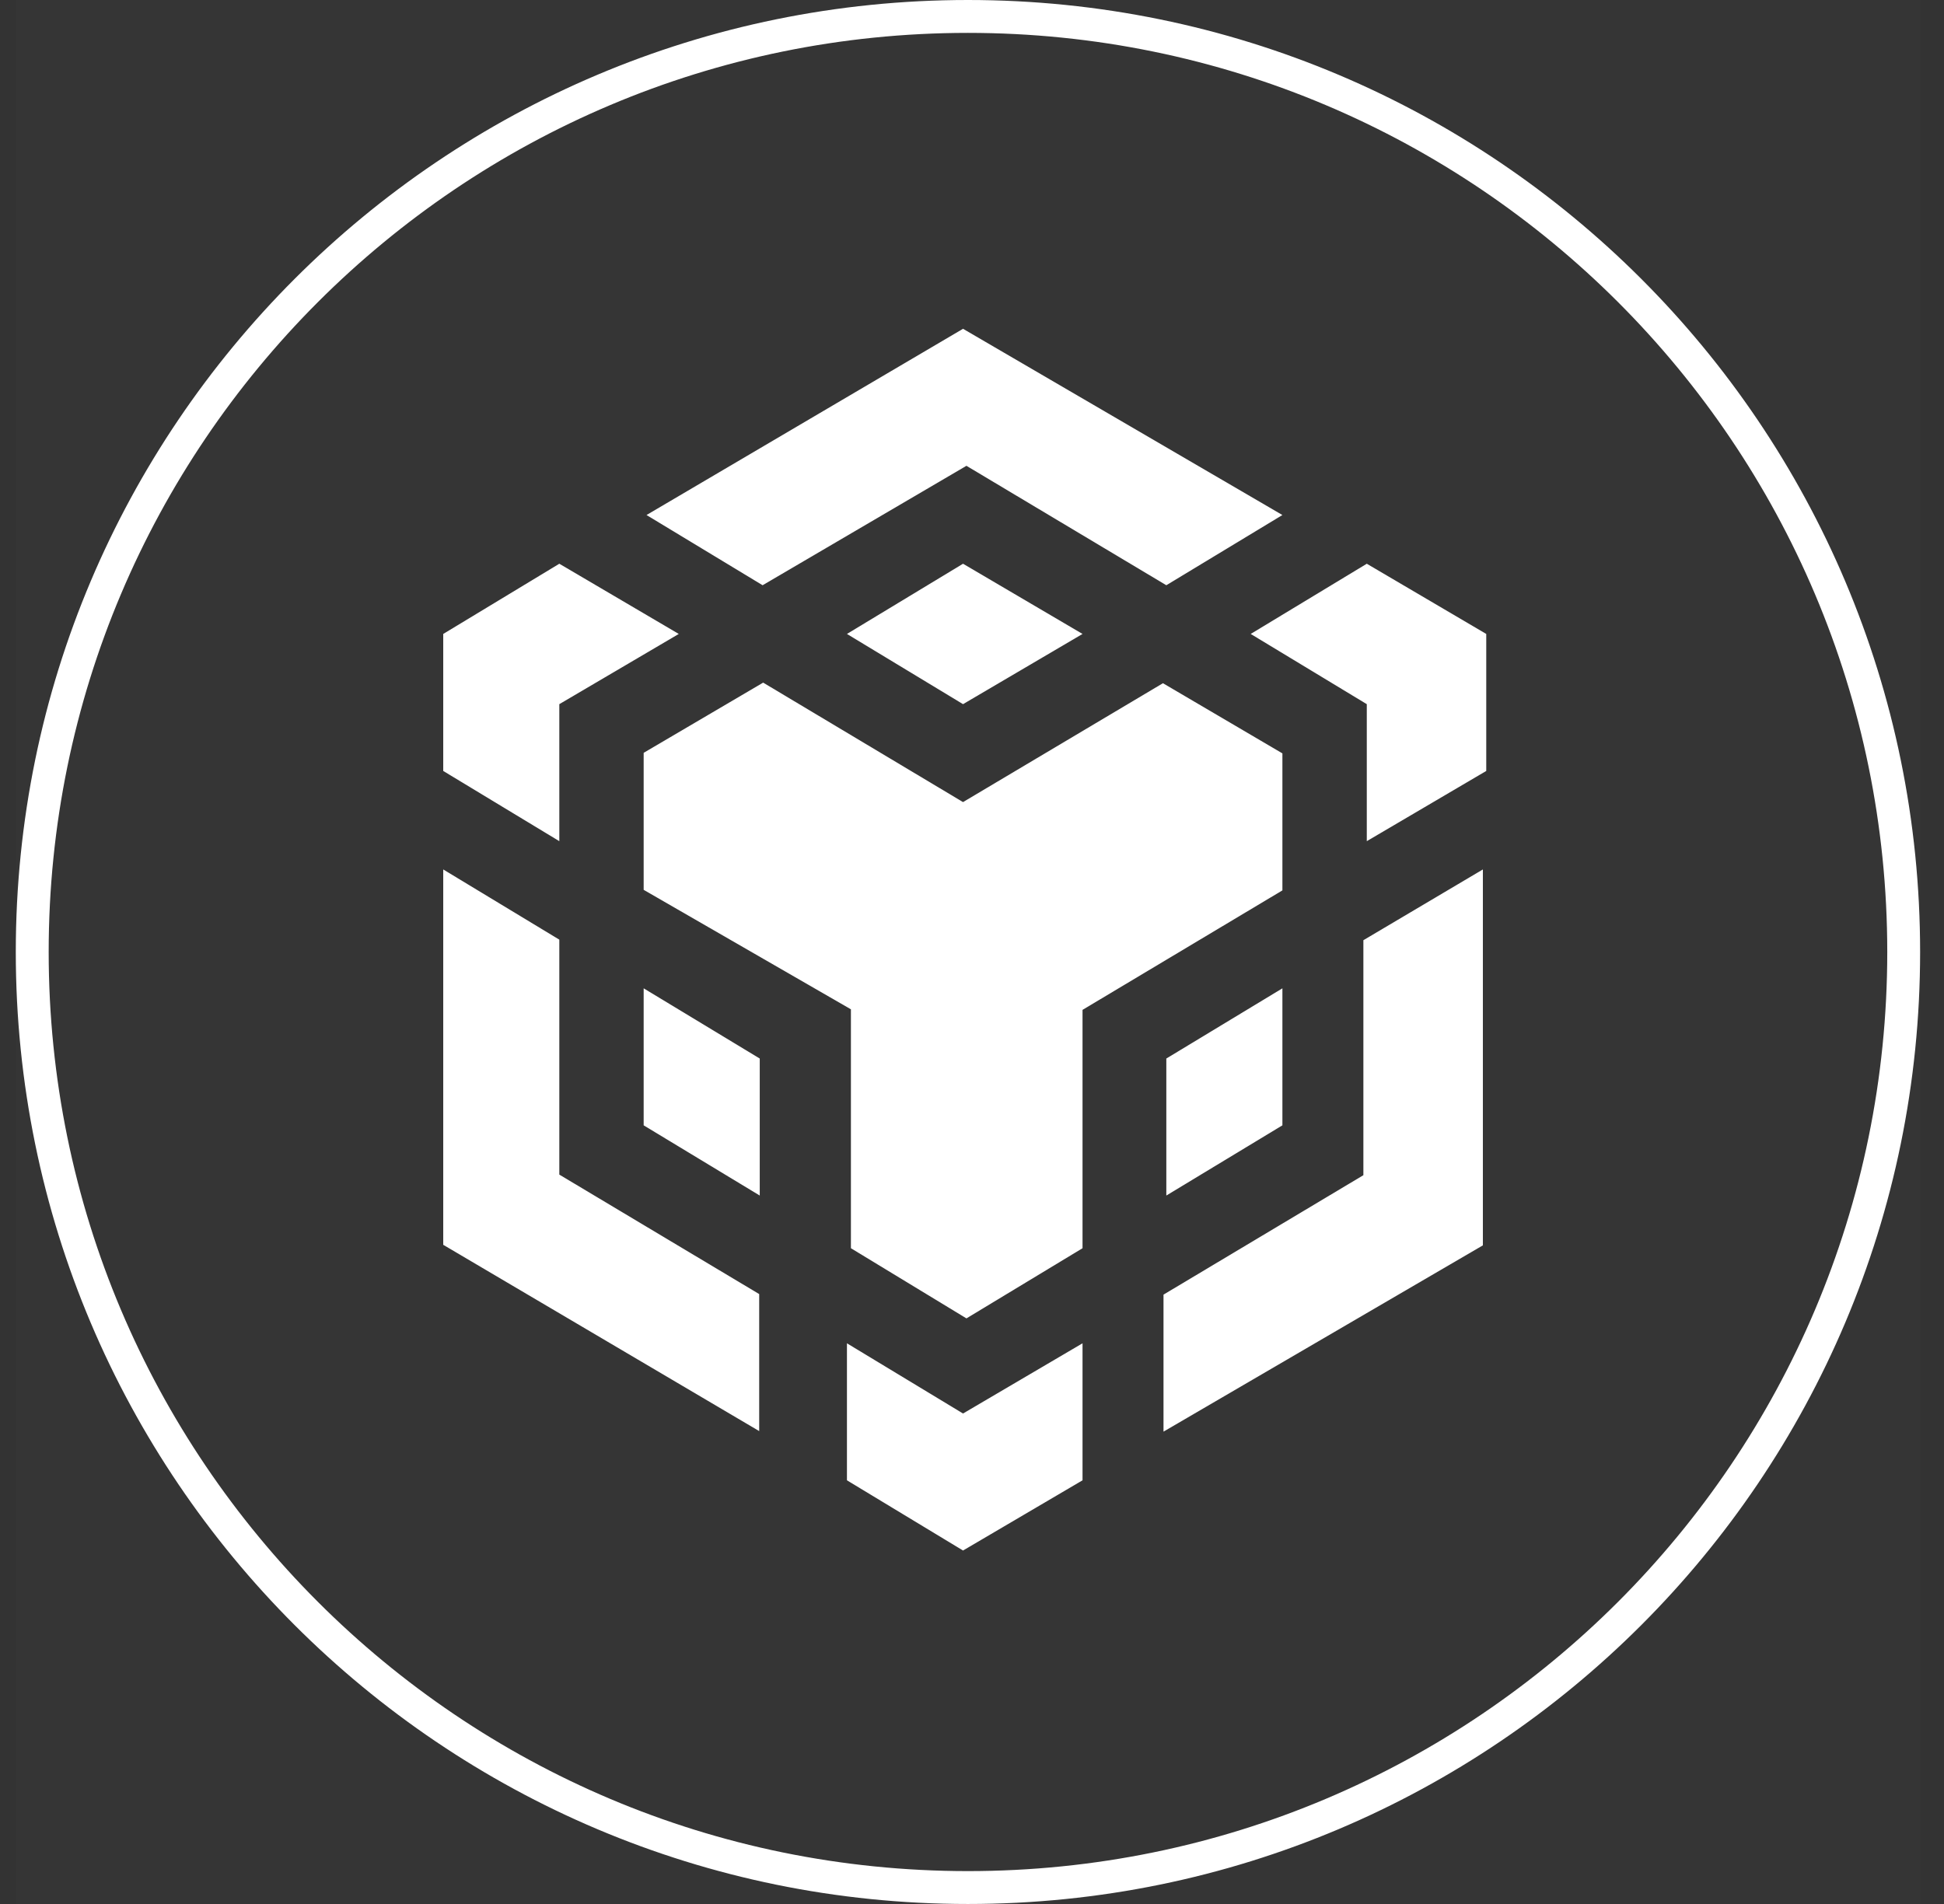
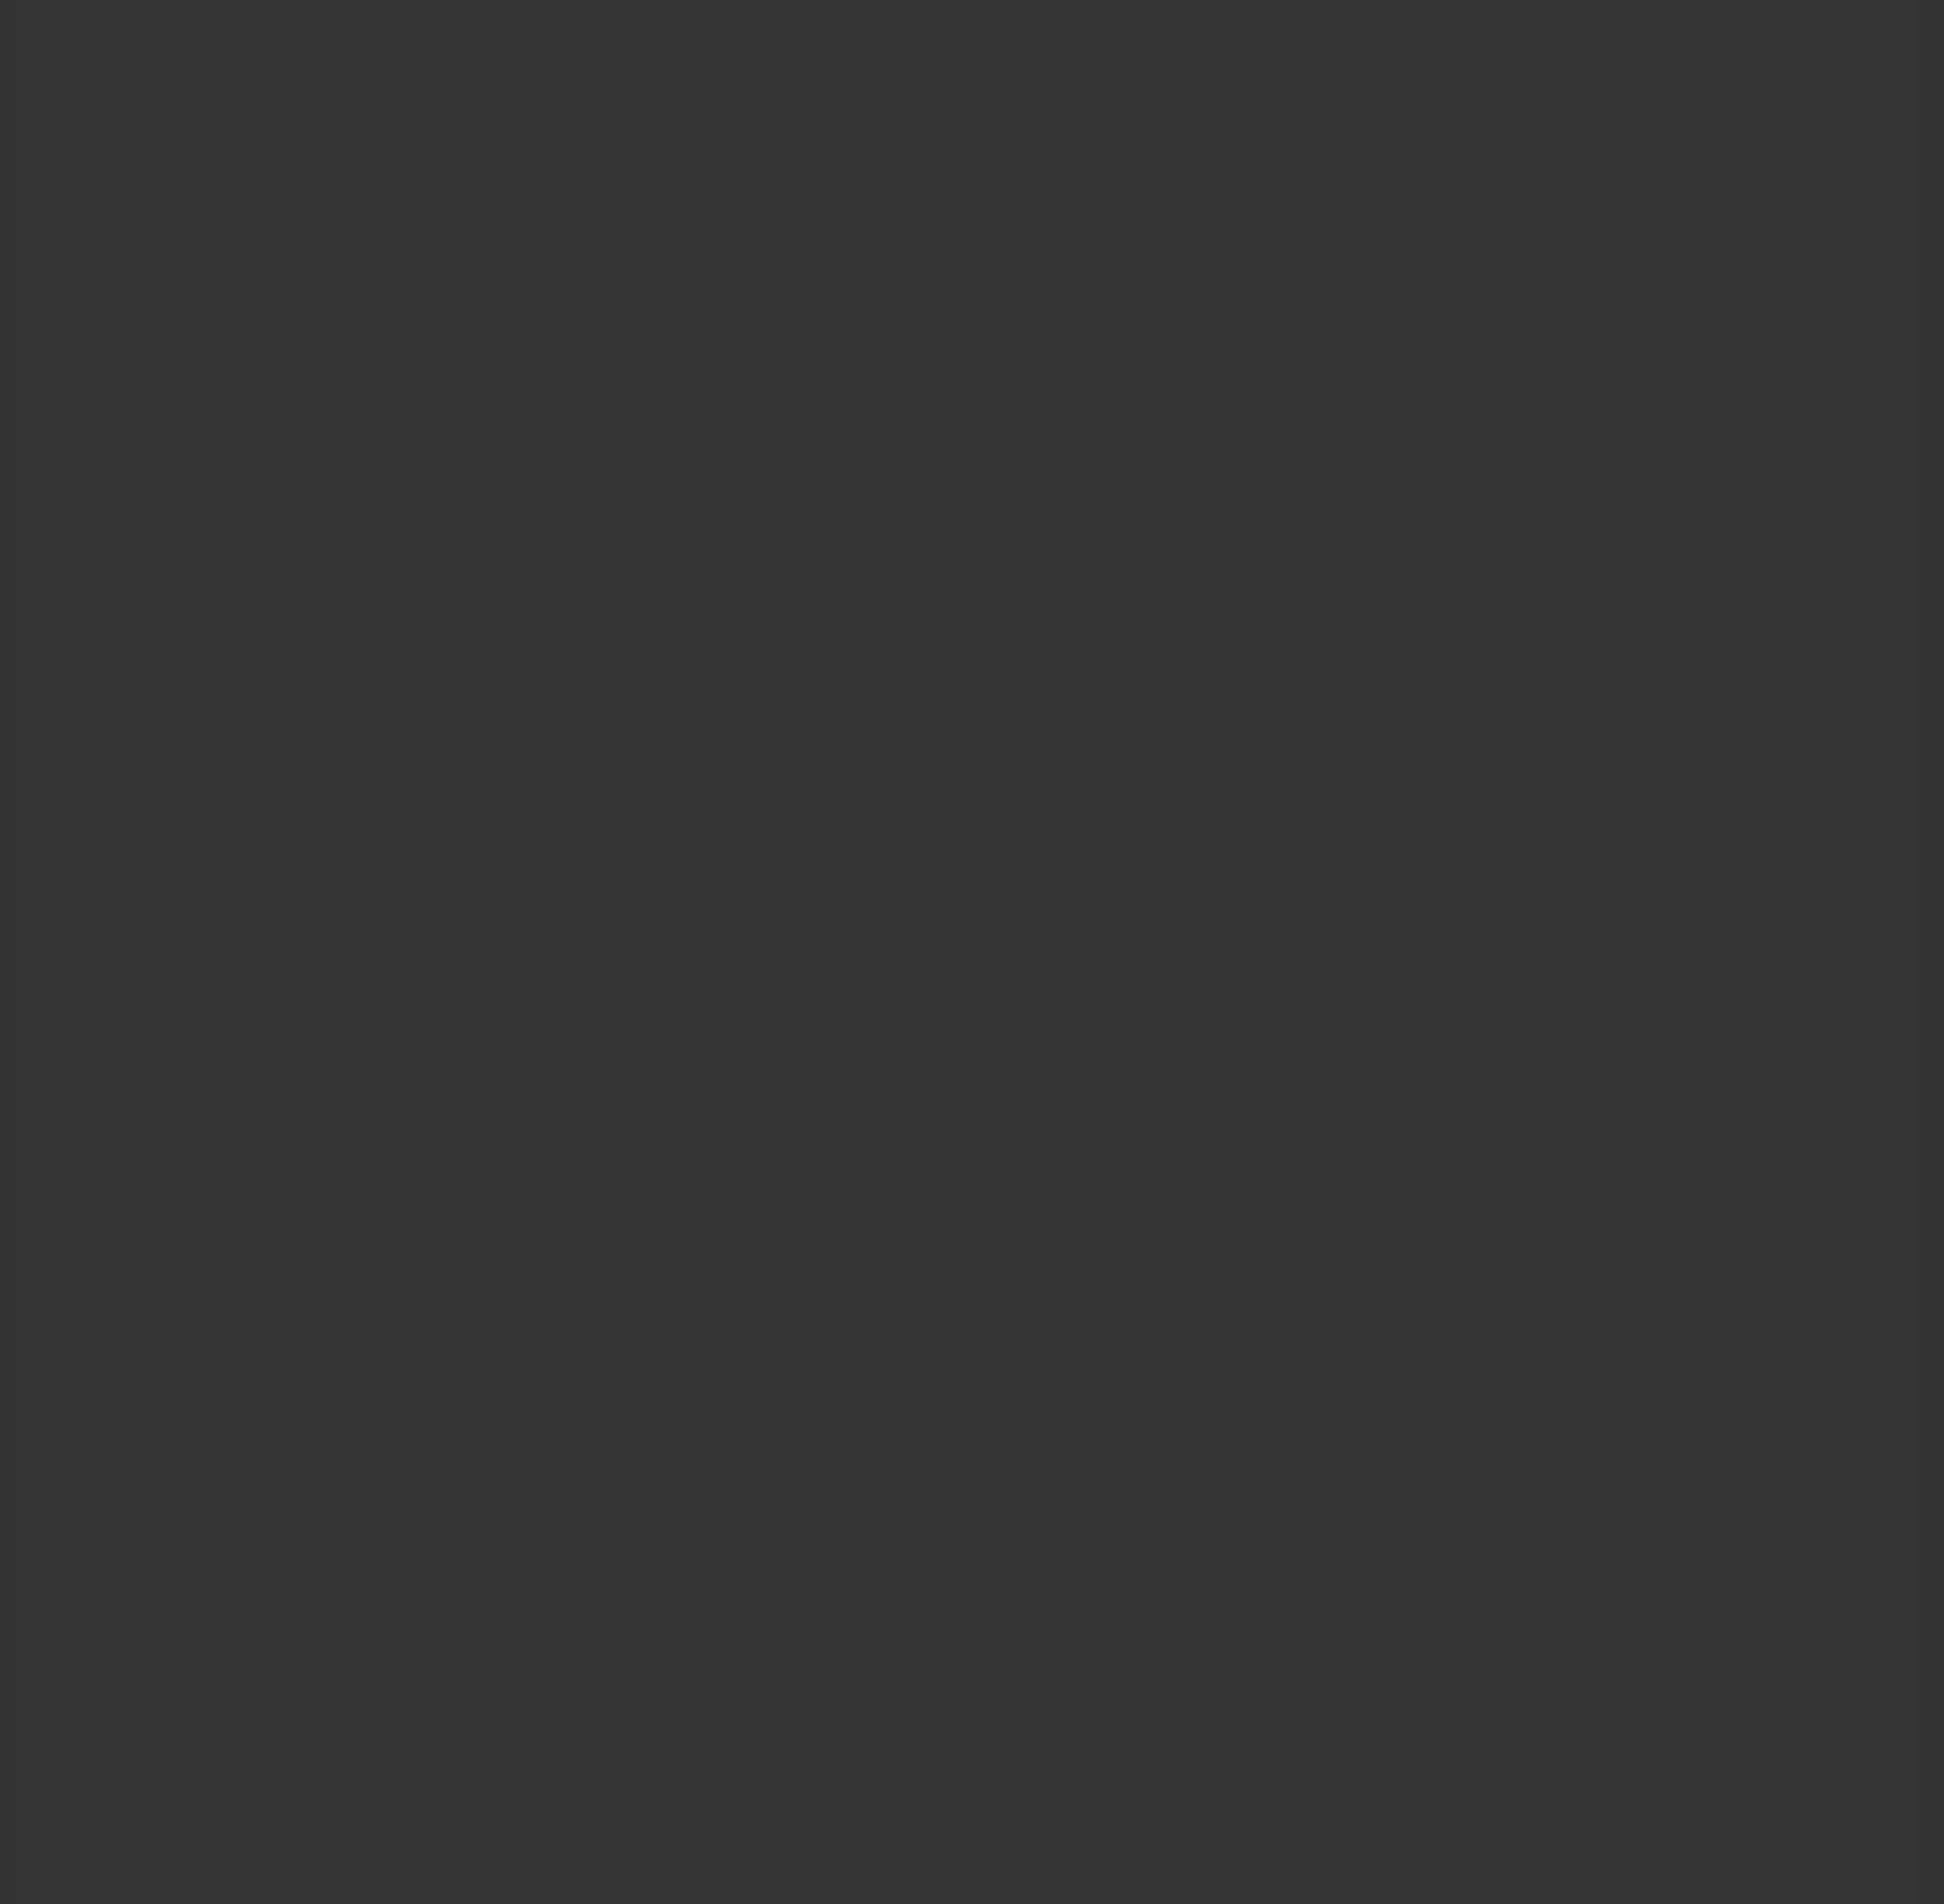
<svg xmlns="http://www.w3.org/2000/svg" width="49" height="48" viewBox="0 0 49 48" fill="none">
  <rect x="0" y="0" width="49" height="48" fill="#333333" stroke="none" />
  <g clip-path="url(#clip0_8401_54208)">
    <rect width="48" height="48" transform="translate(0.398)" fill="white" fill-opacity="0.01" />
    <g clip-path="url(#clip1_8401_54208)">
-       <path fill-rule="evenodd" clip-rule="evenodd" d="M24.398 47.171C37.196 47.171 47.57 36.797 47.57 24C47.57 11.203 37.196 0.829 24.398 0.829C11.601 0.829 1.227 11.203 1.227 24C1.227 36.797 11.601 47.171 24.398 47.171ZM24.398 48C37.653 48 48.398 37.255 48.398 24C48.398 10.745 37.653 0 24.398 0C11.144 0 0.398 10.745 0.398 24C0.398 37.255 11.144 48 24.398 48Z" fill="white" />
      <path d="M27.286 33.865V37.319L24.274 39.089L21.348 37.319V33.865L24.274 35.635L27.286 33.865ZM11.172 21.919L14.098 23.689V29.612L19.136 32.624V36.078L11.172 31.382V21.919ZM37.377 21.919V31.396L29.327 36.092V32.638L34.365 29.627V23.703L37.377 21.919ZM29.313 17.224L32.324 18.993V22.447L27.286 25.459V31.468L24.36 33.237L21.448 31.468V25.445L16.224 22.433V18.979L19.236 17.209L24.274 20.221L29.313 17.224ZM16.224 24.916L19.15 26.686V30.14L16.224 28.37V24.916ZM32.324 24.916V28.37L29.398 30.14V26.686L32.324 24.916ZM14.098 14.212L17.109 15.982L14.098 17.752V21.206L11.172 19.436V15.982L14.098 14.212ZM34.451 14.212L37.462 15.982V19.436L34.451 21.206V17.752L31.525 15.982L34.451 14.212ZM24.274 14.212L27.286 15.982L24.274 17.752L21.348 15.982L24.274 14.212ZM24.274 8.289L32.324 12.984L29.398 14.754L24.36 11.743L19.222 14.754L16.296 12.984L24.274 8.289Z" fill="white" />
    </g>
  </g>
  <defs>
    <clipPath id="clip0_8401_54208">
      <rect width="48" height="48" fill="white" transform="translate(0.398)" />
    </clipPath>
    <clipPath id="clip1_8401_54208">
-       <rect width="48" height="48" fill="white" transform="translate(0.398)" />
-     </clipPath>
+       </clipPath>
  </defs>
</svg>